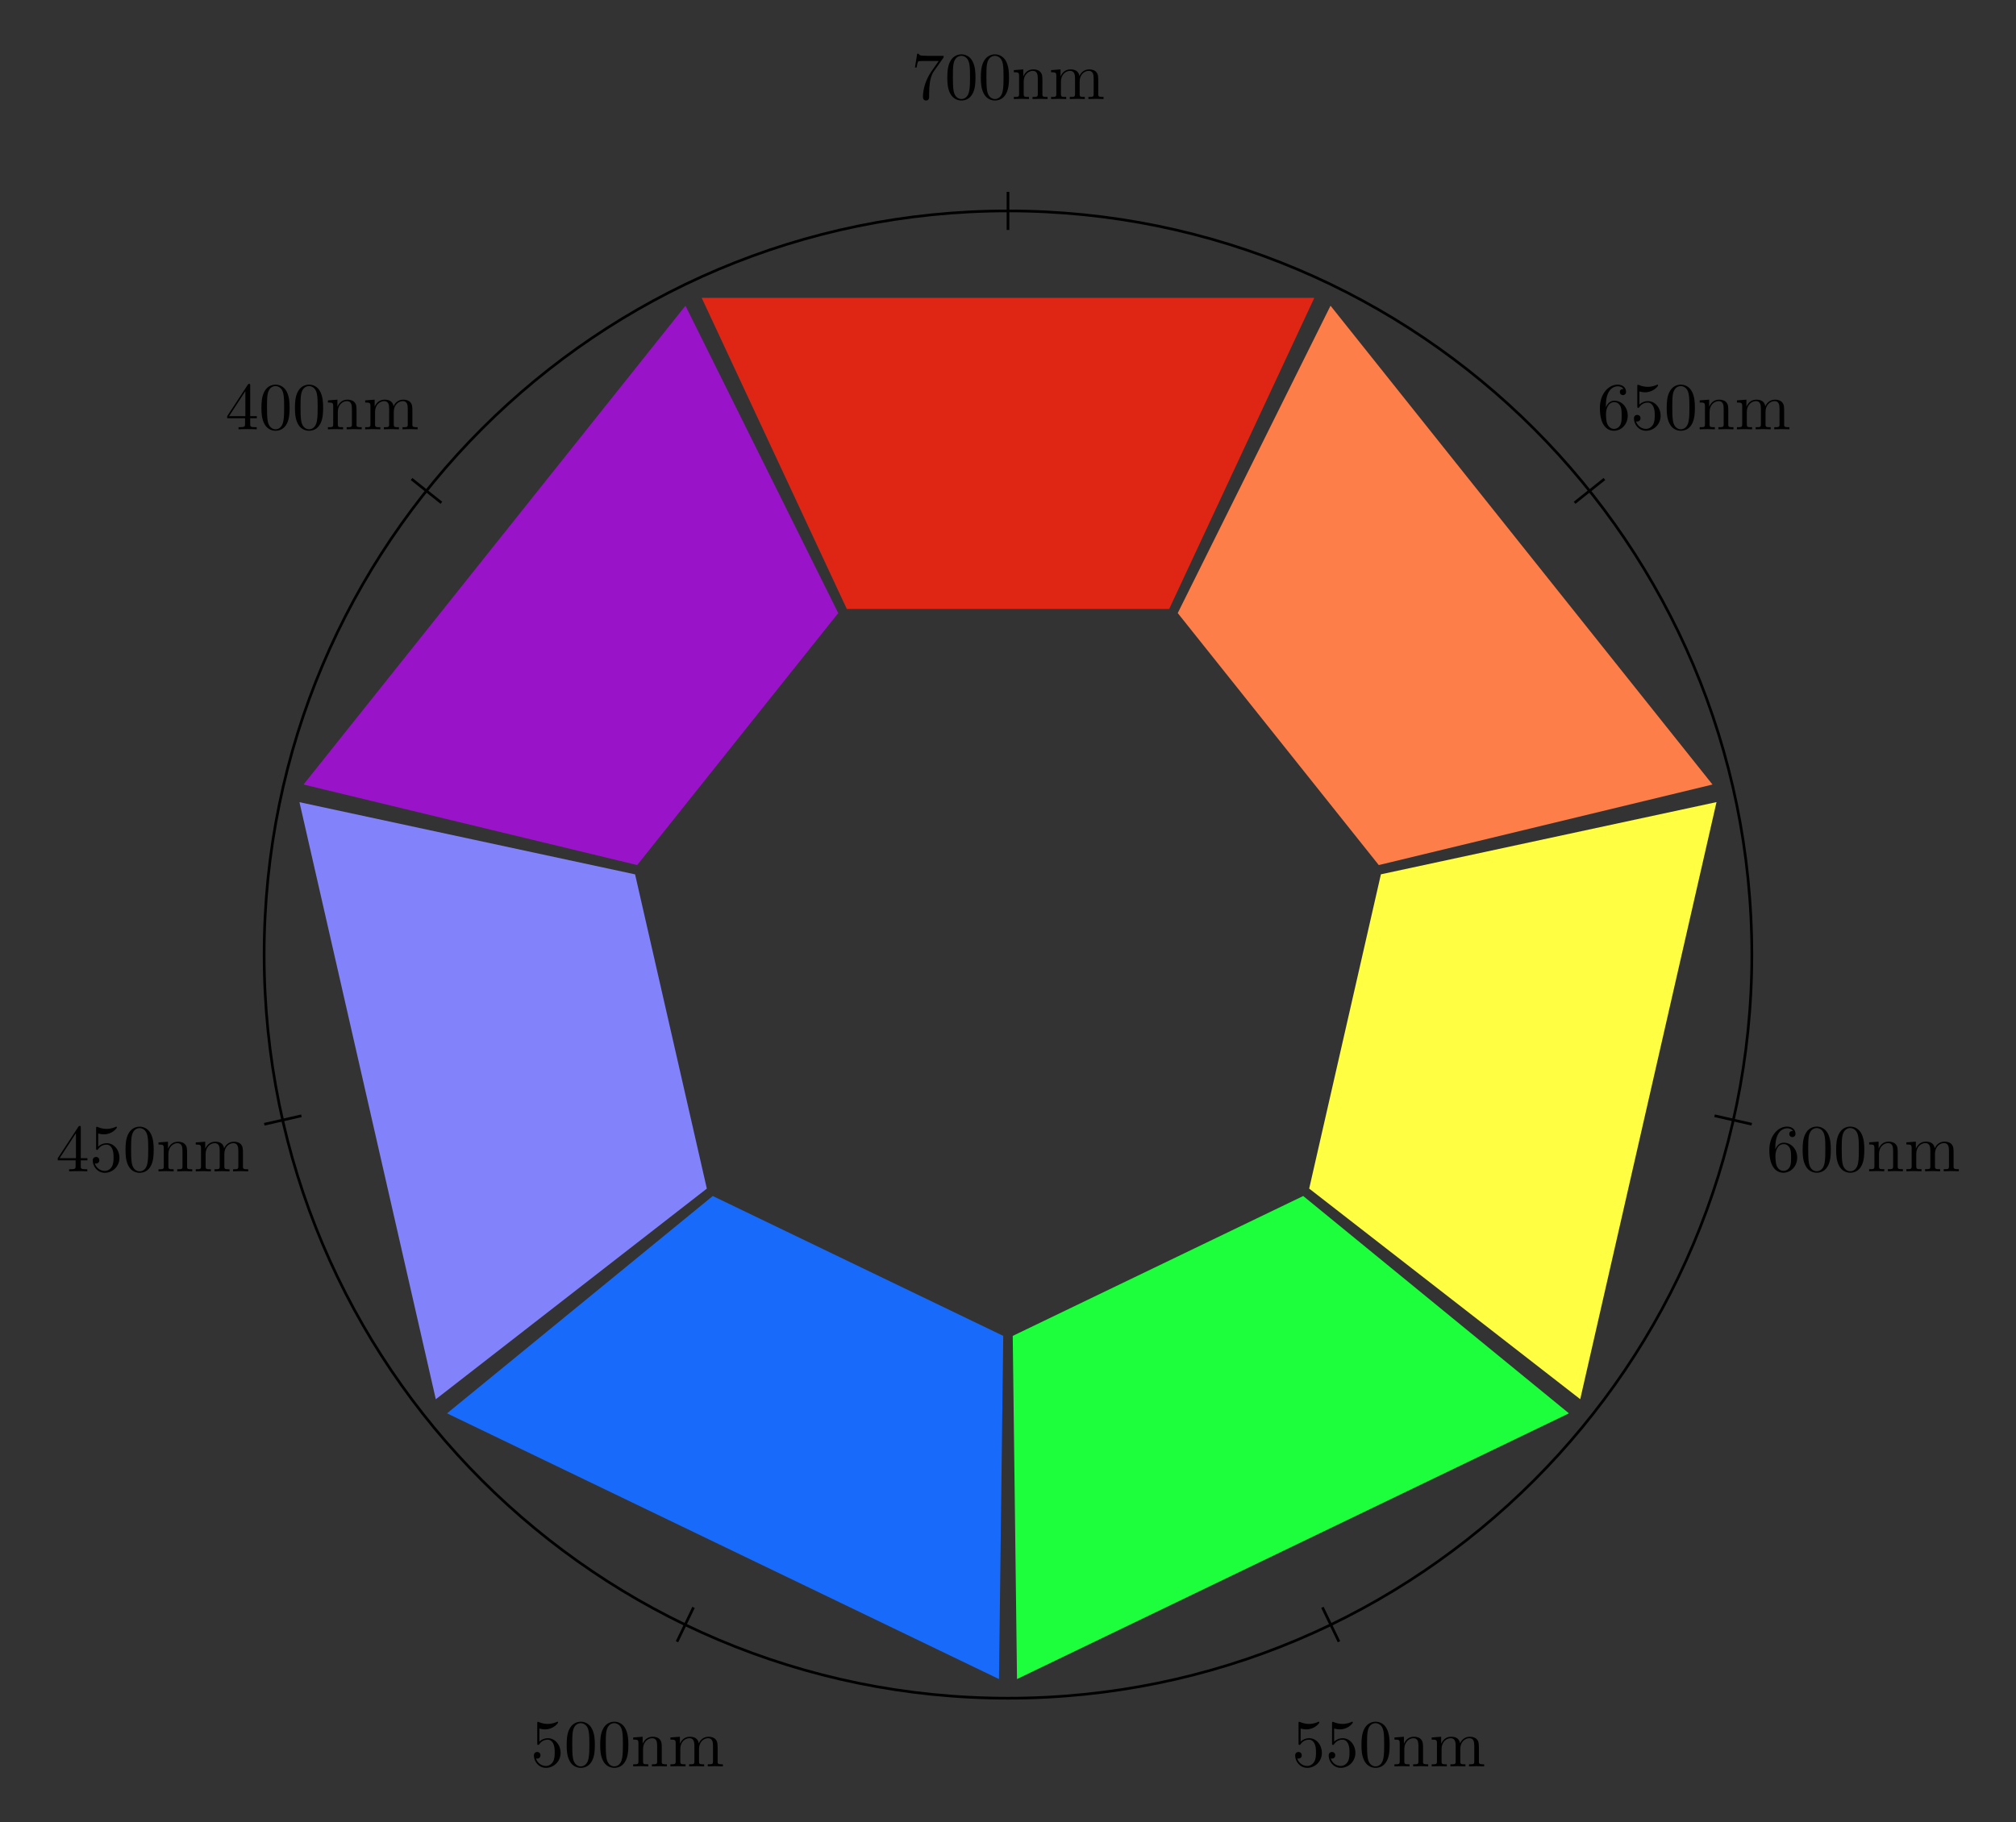
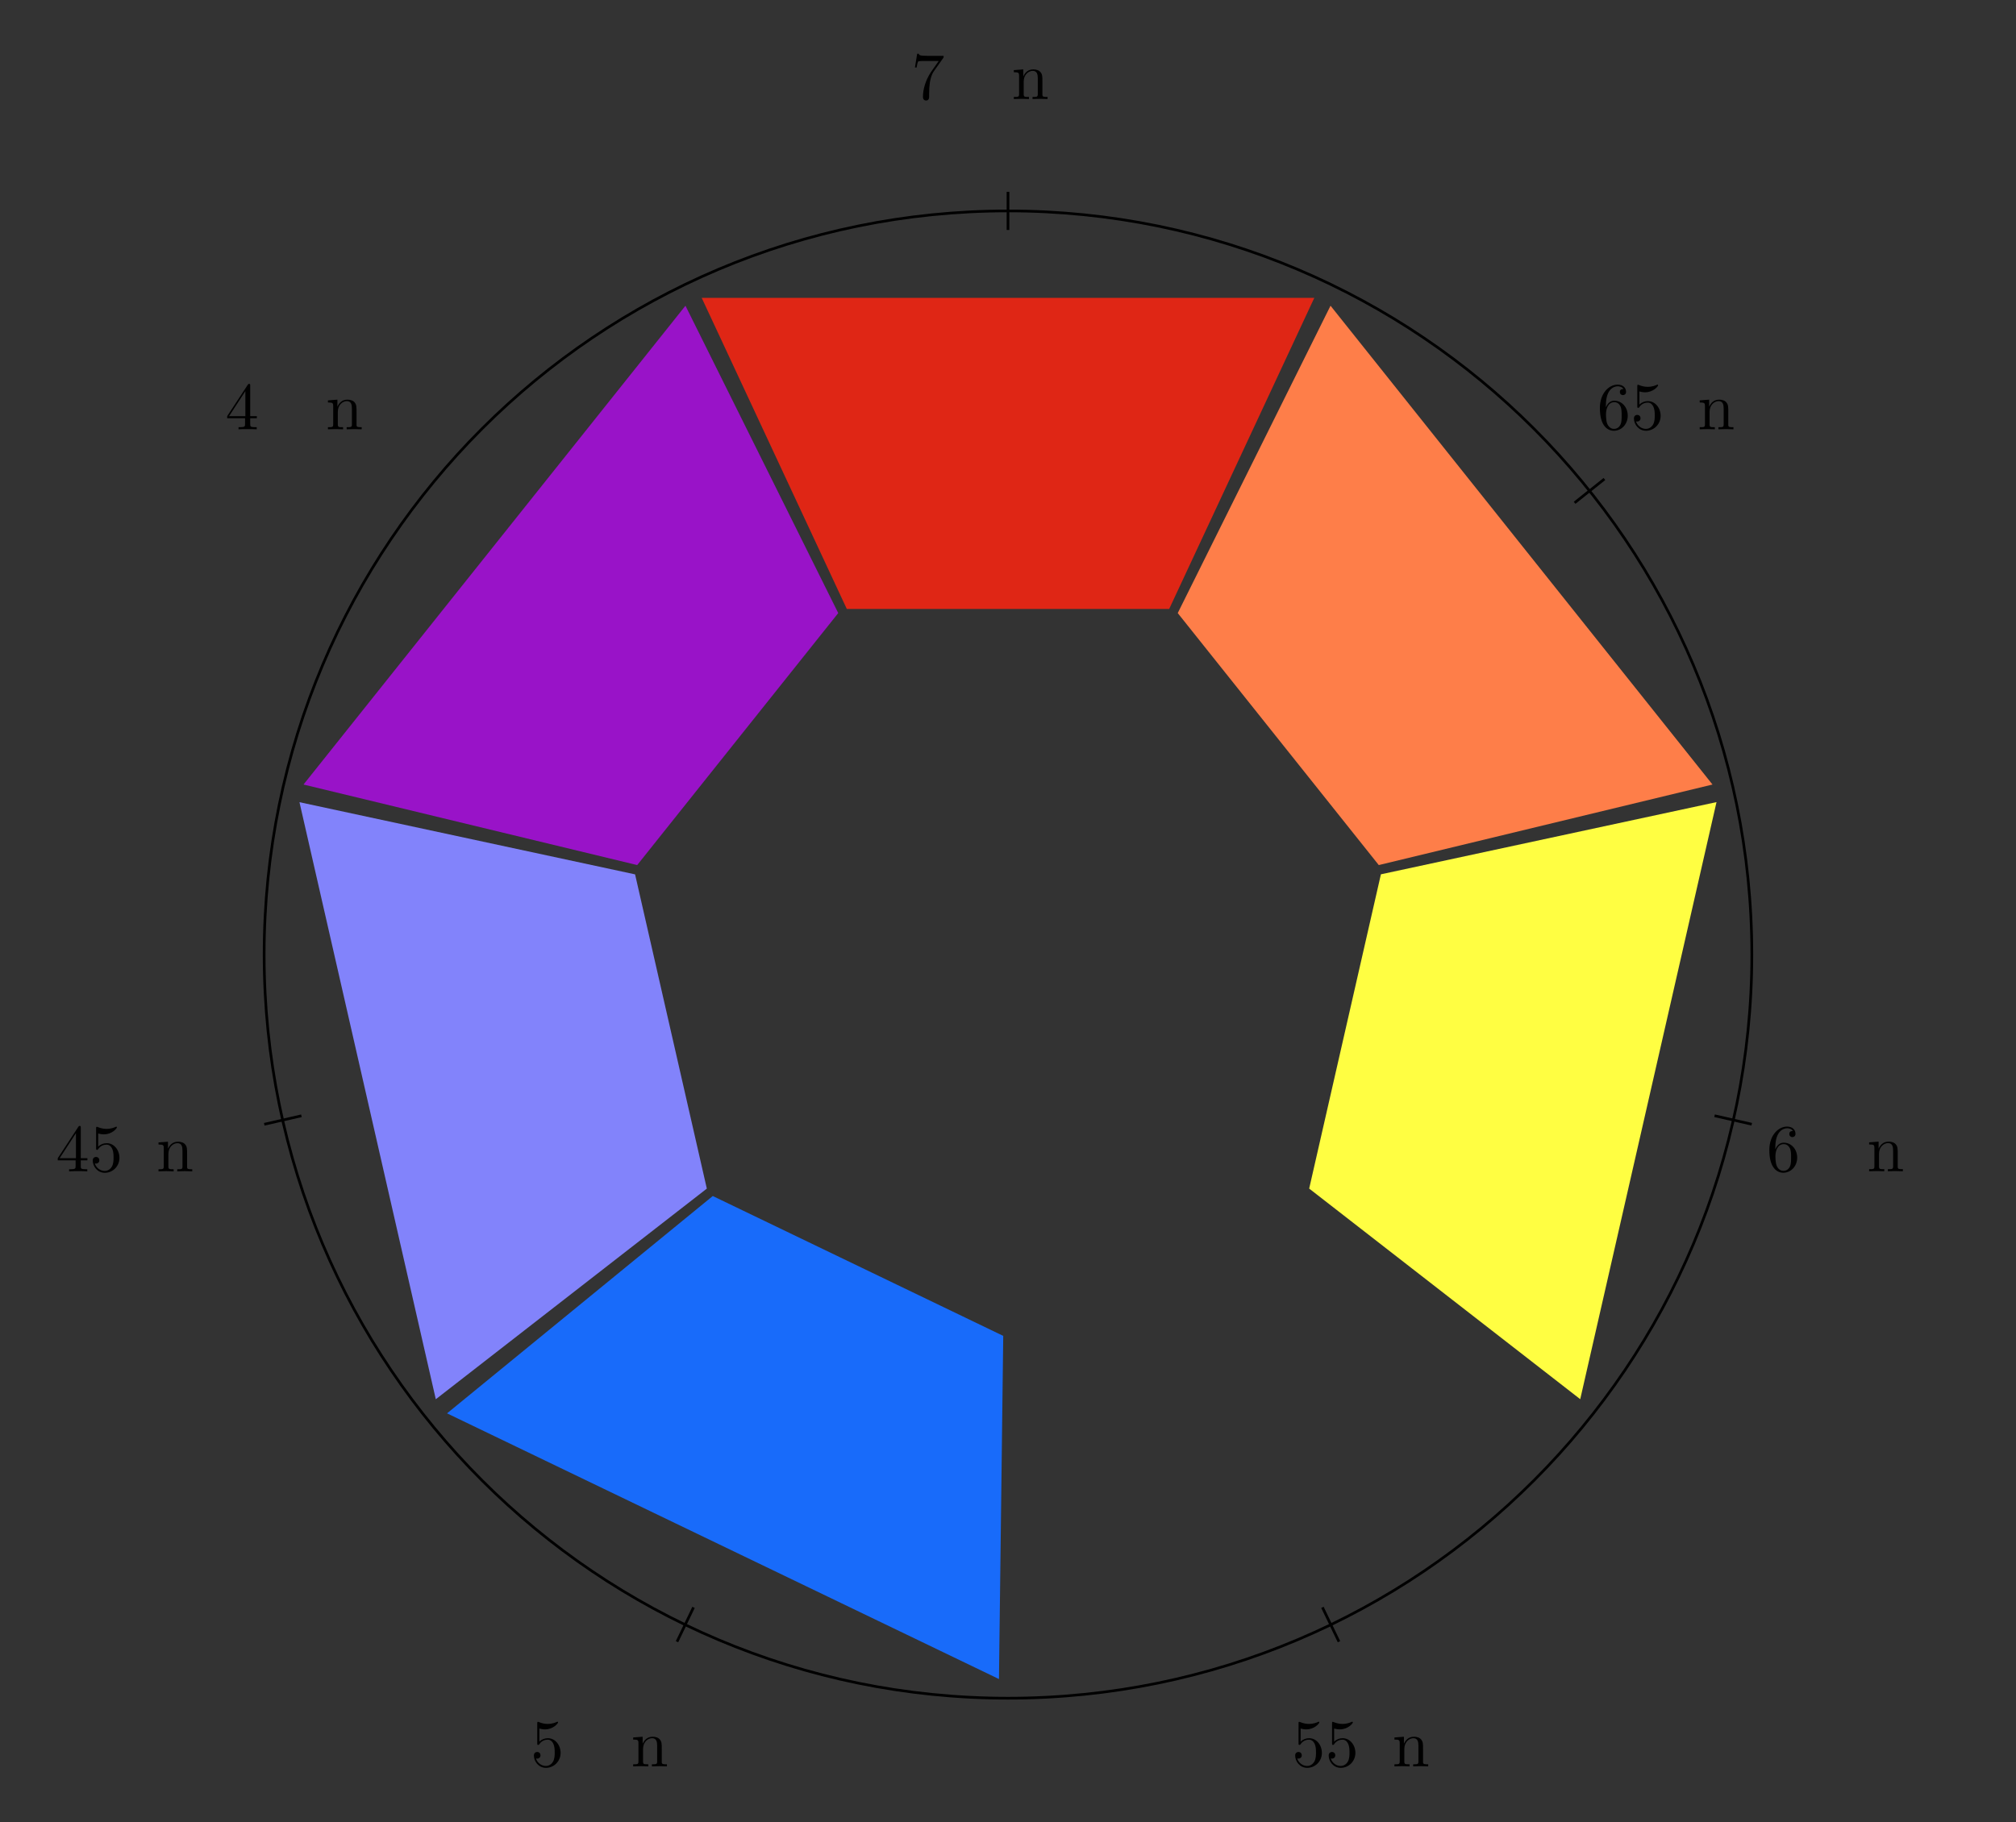
<svg xmlns="http://www.w3.org/2000/svg" xmlns:xlink="http://www.w3.org/1999/xlink" width="299.624pt" height="270.893pt" viewBox="0 0 299.624 270.893" version="1.1">
  <rect x="0" y="0" width="299.624" height="270.893" fill="#333333" stroke="none" />
  <defs>
    <g>
      <symbol overflow="visible" id="glyph0-0">
-         <path style="stroke:none;" d="" />
-       </symbol>
+         </symbol>
      <symbol overflow="visible" id="glyph0-1">
        <path style="stroke:none;" d="M 4.75 -6.078 C 4.828 -6.188 4.828 -6.203 4.828 -6.422 L 2.406 -6.422 C 1.203 -6.422 1.172 -6.547 1.141 -6.734 L 0.891 -6.734 L 0.562 -4.688 L 0.812 -4.688 C 0.844 -4.844 0.922 -5.469 1.062 -5.594 C 1.125 -5.656 1.906 -5.656 2.031 -5.656 L 4.094 -5.656 C 3.984 -5.5 3.203 -4.406 2.984 -4.078 C 2.078 -2.734 1.75 -1.344 1.75 -0.328 C 1.75 -0.234 1.75 0.219 2.219 0.219 C 2.672 0.219 2.672 -0.234 2.672 -0.328 L 2.672 -0.844 C 2.672 -1.391 2.703 -1.938 2.781 -2.469 C 2.828 -2.703 2.953 -3.562 3.406 -4.172 Z " />
      </symbol>
      <symbol overflow="visible" id="glyph0-2">
-         <path style="stroke:none;" d="M 4.578 -3.188 C 4.578 -3.984 4.531 -4.781 4.188 -5.516 C 3.734 -6.484 2.906 -6.641 2.5 -6.641 C 1.891 -6.641 1.172 -6.375 0.75 -5.453 C 0.438 -4.766 0.391 -3.984 0.391 -3.188 C 0.391 -2.438 0.422 -1.547 0.844 -0.781 C 1.266 0.016 2 0.219 2.484 0.219 C 3.016 0.219 3.781 0.016 4.219 -0.938 C 4.531 -1.625 4.578 -2.406 4.578 -3.188 Z M 2.484 0 C 2.094 0 1.5 -0.25 1.328 -1.203 C 1.219 -1.797 1.219 -2.719 1.219 -3.312 C 1.219 -3.953 1.219 -4.609 1.297 -5.141 C 1.484 -6.328 2.234 -6.422 2.484 -6.422 C 2.812 -6.422 3.469 -6.234 3.656 -5.25 C 3.766 -4.688 3.766 -3.938 3.766 -3.312 C 3.766 -2.562 3.766 -1.891 3.656 -1.25 C 3.5 -0.297 2.938 0 2.484 0 Z " />
-       </symbol>
+         </symbol>
      <symbol overflow="visible" id="glyph0-3">
        <path style="stroke:none;" d="M 1.094 -3.422 L 1.094 -0.75 C 1.094 -0.312 0.984 -0.312 0.312 -0.312 L 0.312 0 C 0.672 -0.016 1.172 -0.031 1.453 -0.031 C 1.703 -0.031 2.219 -0.016 2.562 0 L 2.562 -0.312 C 1.891 -0.312 1.781 -0.312 1.781 -0.75 L 1.781 -2.594 C 1.781 -3.625 2.5 -4.188 3.125 -4.188 C 3.766 -4.188 3.875 -3.656 3.875 -3.078 L 3.875 -0.75 C 3.875 -0.312 3.766 -0.312 3.094 -0.312 L 3.094 0 C 3.438 -0.016 3.953 -0.031 4.219 -0.031 C 4.469 -0.031 5 -0.016 5.328 0 L 5.328 -0.312 C 4.812 -0.312 4.562 -0.312 4.562 -0.609 L 4.562 -2.516 C 4.562 -3.375 4.562 -3.672 4.25 -4.031 C 4.109 -4.203 3.781 -4.406 3.203 -4.406 C 2.469 -4.406 2 -3.984 1.719 -3.359 L 1.719 -4.406 L 0.312 -4.297 L 0.312 -3.984 C 1.016 -3.984 1.094 -3.922 1.094 -3.422 Z " />
      </symbol>
      <symbol overflow="visible" id="glyph0-4">
-         <path style="stroke:none;" d="M 1.094 -3.422 L 1.094 -0.75 C 1.094 -0.312 0.984 -0.312 0.312 -0.312 L 0.312 0 C 0.672 -0.016 1.172 -0.031 1.453 -0.031 C 1.703 -0.031 2.219 -0.016 2.562 0 L 2.562 -0.312 C 1.891 -0.312 1.781 -0.312 1.781 -0.75 L 1.781 -2.594 C 1.781 -3.625 2.5 -4.188 3.125 -4.188 C 3.766 -4.188 3.875 -3.656 3.875 -3.078 L 3.875 -0.75 C 3.875 -0.312 3.766 -0.312 3.094 -0.312 L 3.094 0 C 3.438 -0.016 3.953 -0.031 4.219 -0.031 C 4.469 -0.031 5 -0.016 5.328 0 L 5.328 -0.312 C 4.672 -0.312 4.562 -0.312 4.562 -0.75 L 4.562 -2.594 C 4.562 -3.625 5.266 -4.188 5.906 -4.188 C 6.531 -4.188 6.641 -3.656 6.641 -3.078 L 6.641 -0.75 C 6.641 -0.312 6.531 -0.312 5.859 -0.312 L 5.859 0 C 6.203 -0.016 6.719 -0.031 6.984 -0.031 C 7.25 -0.031 7.766 -0.016 8.109 0 L 8.109 -0.312 C 7.594 -0.312 7.344 -0.312 7.328 -0.609 L 7.328 -2.516 C 7.328 -3.375 7.328 -3.672 7.016 -4.031 C 6.875 -4.203 6.547 -4.406 5.969 -4.406 C 5.141 -4.406 4.688 -3.812 4.531 -3.422 C 4.391 -4.297 3.656 -4.406 3.203 -4.406 C 2.469 -4.406 2 -3.984 1.719 -3.359 L 1.719 -4.406 L 0.312 -4.297 L 0.312 -3.984 C 1.016 -3.984 1.094 -3.922 1.094 -3.422 Z " />
-       </symbol>
+         </symbol>
      <symbol overflow="visible" id="glyph0-5">
        <path style="stroke:none;" d="M 1.312 -3.266 L 1.312 -3.516 C 1.312 -6.031 2.547 -6.391 3.062 -6.391 C 3.297 -6.391 3.719 -6.328 3.938 -5.984 C 3.781 -5.984 3.391 -5.984 3.391 -5.547 C 3.391 -5.234 3.625 -5.078 3.844 -5.078 C 4 -5.078 4.312 -5.172 4.312 -5.562 C 4.312 -6.156 3.875 -6.641 3.047 -6.641 C 1.766 -6.641 0.422 -5.359 0.422 -3.156 C 0.422 -0.484 1.578 0.219 2.5 0.219 C 3.609 0.219 4.562 -0.719 4.562 -2.031 C 4.562 -3.297 3.672 -4.25 2.562 -4.25 C 1.891 -4.25 1.516 -3.75 1.312 -3.266 Z M 2.5 -0.062 C 1.875 -0.062 1.578 -0.656 1.516 -0.812 C 1.328 -1.281 1.328 -2.078 1.328 -2.25 C 1.328 -3.031 1.656 -4.031 2.547 -4.031 C 2.719 -4.031 3.172 -4.031 3.484 -3.406 C 3.656 -3.047 3.656 -2.531 3.656 -2.047 C 3.656 -1.562 3.656 -1.062 3.484 -0.703 C 3.188 -0.109 2.734 -0.062 2.5 -0.062 Z " />
      </symbol>
      <symbol overflow="visible" id="glyph0-6">
        <path style="stroke:none;" d="M 4.469 -2 C 4.469 -3.188 3.656 -4.188 2.578 -4.188 C 2.109 -4.188 1.672 -4.031 1.312 -3.672 L 1.312 -5.625 C 1.516 -5.562 1.844 -5.5 2.156 -5.5 C 3.391 -5.5 4.094 -6.406 4.094 -6.531 C 4.094 -6.594 4.062 -6.641 3.984 -6.641 C 3.984 -6.641 3.953 -6.641 3.906 -6.609 C 3.703 -6.516 3.219 -6.312 2.547 -6.312 C 2.156 -6.312 1.688 -6.391 1.219 -6.594 C 1.141 -6.625 1.125 -6.625 1.109 -6.625 C 1 -6.625 1 -6.547 1 -6.391 L 1 -3.438 C 1 -3.266 1 -3.188 1.141 -3.188 C 1.219 -3.188 1.234 -3.203 1.281 -3.266 C 1.391 -3.422 1.75 -3.969 2.562 -3.969 C 3.078 -3.969 3.328 -3.516 3.406 -3.328 C 3.562 -2.953 3.594 -2.578 3.594 -2.078 C 3.594 -1.719 3.594 -1.125 3.344 -0.703 C 3.109 -0.312 2.734 -0.062 2.281 -0.062 C 1.562 -0.062 0.984 -0.594 0.812 -1.172 C 0.844 -1.172 0.875 -1.156 0.984 -1.156 C 1.312 -1.156 1.484 -1.406 1.484 -1.641 C 1.484 -1.891 1.312 -2.141 0.984 -2.141 C 0.844 -2.141 0.5 -2.062 0.5 -1.609 C 0.5 -0.75 1.188 0.219 2.297 0.219 C 3.453 0.219 4.469 -0.734 4.469 -2 Z " />
      </symbol>
      <symbol overflow="visible" id="glyph0-7">
        <path style="stroke:none;" d="M 2.938 -1.641 L 2.938 -0.781 C 2.938 -0.422 2.906 -0.312 2.172 -0.312 L 1.969 -0.312 L 1.969 0 C 2.375 -0.031 2.891 -0.031 3.312 -0.031 C 3.734 -0.031 4.25 -0.031 4.672 0 L 4.672 -0.312 L 4.453 -0.312 C 3.719 -0.312 3.703 -0.422 3.703 -0.781 L 3.703 -1.641 L 4.688 -1.641 L 4.688 -1.953 L 3.703 -1.953 L 3.703 -6.484 C 3.703 -6.688 3.703 -6.75 3.531 -6.75 C 3.453 -6.75 3.422 -6.75 3.344 -6.625 L 0.281 -1.953 L 0.281 -1.641 Z M 2.984 -1.953 L 0.562 -1.953 L 2.984 -5.672 Z " />
      </symbol>
    </g>
  </defs>
  <g id="surface1">
    <path style=" stroke:none;fill-rule:nonzero;fill:rgb(87.45%,14.902%,8.234%);fill-opacity:1;" d="M 173.77 90.523 L 195.336 44.281 L 104.289 44.281 L 125.852 90.523 Z " />
    <path style="fill:none;stroke-width:0.399;stroke-linecap:butt;stroke-linejoin:miter;stroke:rgb(0%,0%,0%);stroke-opacity:1;stroke-miterlimit:10;" d="M 0.002 107.719 L 0.002 113.386 " transform="matrix(1,0,0,-1,149.811,141.906)" />
    <g style="fill:rgb(0%,0%,0%);fill-opacity:1;">
      <use xlink:href="#glyph0-1" x="135.421" y="14.722" />
      <use xlink:href="#glyph0-2" x="140.402" y="14.722" />
      <use xlink:href="#glyph0-2" x="145.384" y="14.722" />
      <use xlink:href="#glyph0-3" x="150.365" y="14.722" />
      <use xlink:href="#glyph0-4" x="155.9" y="14.722" />
    </g>
    <path style=" stroke:none;fill-rule:nonzero;fill:rgb(99.608%,49.413%,28.625%);fill-opacity:1;" d="M 204.918 128.602 L 254.516 116.629 L 197.746 45.449 L 175.039 91.141 Z " />
    <path style="fill:none;stroke-width:0.399;stroke-linecap:butt;stroke-linejoin:miter;stroke:rgb(0%,0%,0%);stroke-opacity:1;stroke-miterlimit:10;" d="M 84.209 67.16 L 88.642 70.695 " transform="matrix(1,0,0,-1,149.811,141.906)" />
    <g style="fill:rgb(0%,0%,0%);fill-opacity:1;">
      <use xlink:href="#glyph0-5" x="237.358" y="63.819" />
      <use xlink:href="#glyph0-6" x="242.339" y="63.819" />
      <use xlink:href="#glyph0-2" x="247.321" y="63.819" />
      <use xlink:href="#glyph0-3" x="252.302" y="63.819" />
      <use xlink:href="#glyph0-4" x="257.837" y="63.819" />
    </g>
    <path style=" stroke:none;fill-rule:nonzero;fill:rgb(100%,99.608%,25.882%);fill-opacity:1;" d="M 194.574 176.695 L 234.859 208.004 L 255.113 119.242 L 205.234 129.977 Z " />
    <path style="fill:none;stroke-width:0.399;stroke-linecap:butt;stroke-linejoin:miter;stroke:rgb(0%,0%,0%);stroke-opacity:1;stroke-miterlimit:10;" d="M 105.013 -23.961 L 110.541 -25.223 " transform="matrix(1,0,0,-1,149.811,141.906)" />
    <g style="fill:rgb(0%,0%,0%);fill-opacity:1;">
      <use xlink:href="#glyph0-5" x="262.541" y="174.121" />
      <use xlink:href="#glyph0-2" x="267.522" y="174.121" />
      <use xlink:href="#glyph0-2" x="272.504" y="174.121" />
      <use xlink:href="#glyph0-3" x="277.485" y="174.121" />
      <use xlink:href="#glyph0-4" x="283.02" y="174.121" />
    </g>
-     <path style=" stroke:none;fill-rule:nonzero;fill:rgb(11.374%,100%,23.528%);fill-opacity:1;" d="M 150.516 198.594 L 151.152 249.609 L 233.18 210.109 L 193.688 177.801 Z " />
    <path style="fill:none;stroke-width:0.399;stroke-linecap:butt;stroke-linejoin:miter;stroke:rgb(0%,0%,0%);stroke-opacity:1;stroke-miterlimit:10;" d="M 46.732 -97.047 L 49.193 -102.153 " transform="matrix(1,0,0,-1,149.811,141.906)" />
    <g style="fill:rgb(0%,0%,0%);fill-opacity:1;">
      <use xlink:href="#glyph0-6" x="191.992" y="262.591" />
      <use xlink:href="#glyph0-6" x="196.973" y="262.591" />
      <use xlink:href="#glyph0-2" x="201.955" y="262.591" />
      <use xlink:href="#glyph0-3" x="206.936" y="262.591" />
      <use xlink:href="#glyph0-4" x="212.471" y="262.591" />
    </g>
    <path style=" stroke:none;fill-rule:nonzero;fill:rgb(9.412%,41.962%,98.039%);fill-opacity:1;" d="M 105.934 177.801 L 66.441 210.109 L 148.469 249.609 L 149.105 198.594 Z " />
    <path style="fill:none;stroke-width:0.399;stroke-linecap:butt;stroke-linejoin:miter;stroke:rgb(0%,0%,0%);stroke-opacity:1;stroke-miterlimit:10;" d="M -46.733 -97.047 L -49.194 -102.153 " transform="matrix(1,0,0,-1,149.811,141.906)" />
    <g style="fill:rgb(0%,0%,0%);fill-opacity:1;">
      <use xlink:href="#glyph0-6" x="78.849" y="262.591" />
      <use xlink:href="#glyph0-2" x="83.83" y="262.591" />
      <use xlink:href="#glyph0-2" x="88.812" y="262.591" />
      <use xlink:href="#glyph0-3" x="93.793" y="262.591" />
      <use xlink:href="#glyph0-4" x="99.328" y="262.591" />
    </g>
    <path style=" stroke:none;fill-rule:nonzero;fill:rgb(50.98%,51.372%,98.43%);fill-opacity:1;" d="M 94.387 129.984 L 44.508 119.254 L 64.77 208.012 L 105.051 176.699 Z " />
    <path style="fill:none;stroke-width:0.399;stroke-linecap:butt;stroke-linejoin:miter;stroke:rgb(0%,0%,0%);stroke-opacity:1;stroke-miterlimit:10;" d="M -105.014 -23.969 L -110.538 -25.231 " transform="matrix(1,0,0,-1,149.811,141.906)" />
    <g style="fill:rgb(0%,0%,0%);fill-opacity:1;">
      <use xlink:href="#glyph0-7" x="8.302" y="174.133" />
      <use xlink:href="#glyph0-6" x="13.283" y="174.133" />
      <use xlink:href="#glyph0-2" x="18.265" y="174.133" />
      <use xlink:href="#glyph0-3" x="23.246" y="174.133" />
      <use xlink:href="#glyph0-4" x="28.781" y="174.133" />
    </g>
    <path style=" stroke:none;fill-rule:nonzero;fill:rgb(59.999%,7.451%,78.432%);fill-opacity:1;" d="M 124.582 91.141 L 101.875 45.449 L 45.109 116.629 L 94.703 128.602 Z " />
-     <path style="fill:none;stroke-width:0.399;stroke-linecap:butt;stroke-linejoin:miter;stroke:rgb(0%,0%,0%);stroke-opacity:1;stroke-miterlimit:10;" d="M -84.209 67.16 L -88.643 70.695 " transform="matrix(1,0,0,-1,149.811,141.906)" />
    <g style="fill:rgb(0%,0%,0%);fill-opacity:1;">
      <use xlink:href="#glyph0-7" x="33.483" y="63.819" />
      <use xlink:href="#glyph0-2" x="38.464" y="63.819" />
      <use xlink:href="#glyph0-2" x="43.446" y="63.819" />
      <use xlink:href="#glyph0-3" x="48.427" y="63.819" />
      <use xlink:href="#glyph0-4" x="53.962" y="63.819" />
    </g>
    <path style="fill:none;stroke-width:0.399;stroke-linecap:butt;stroke-linejoin:miter;stroke:rgb(0%,0%,0%);stroke-opacity:1;stroke-miterlimit:10;" d="M 110.552 -0 C 110.552 61.058 61.056 110.551 0.002 110.551 C -61.057 110.551 -110.553 61.058 -110.553 -0 C -110.553 -61.059 -61.057 -110.551 0.002 -110.551 C 61.056 -110.551 110.552 -61.059 110.552 -0 Z " transform="matrix(1,0,0,-1,149.811,141.906)" />
  </g>
</svg>